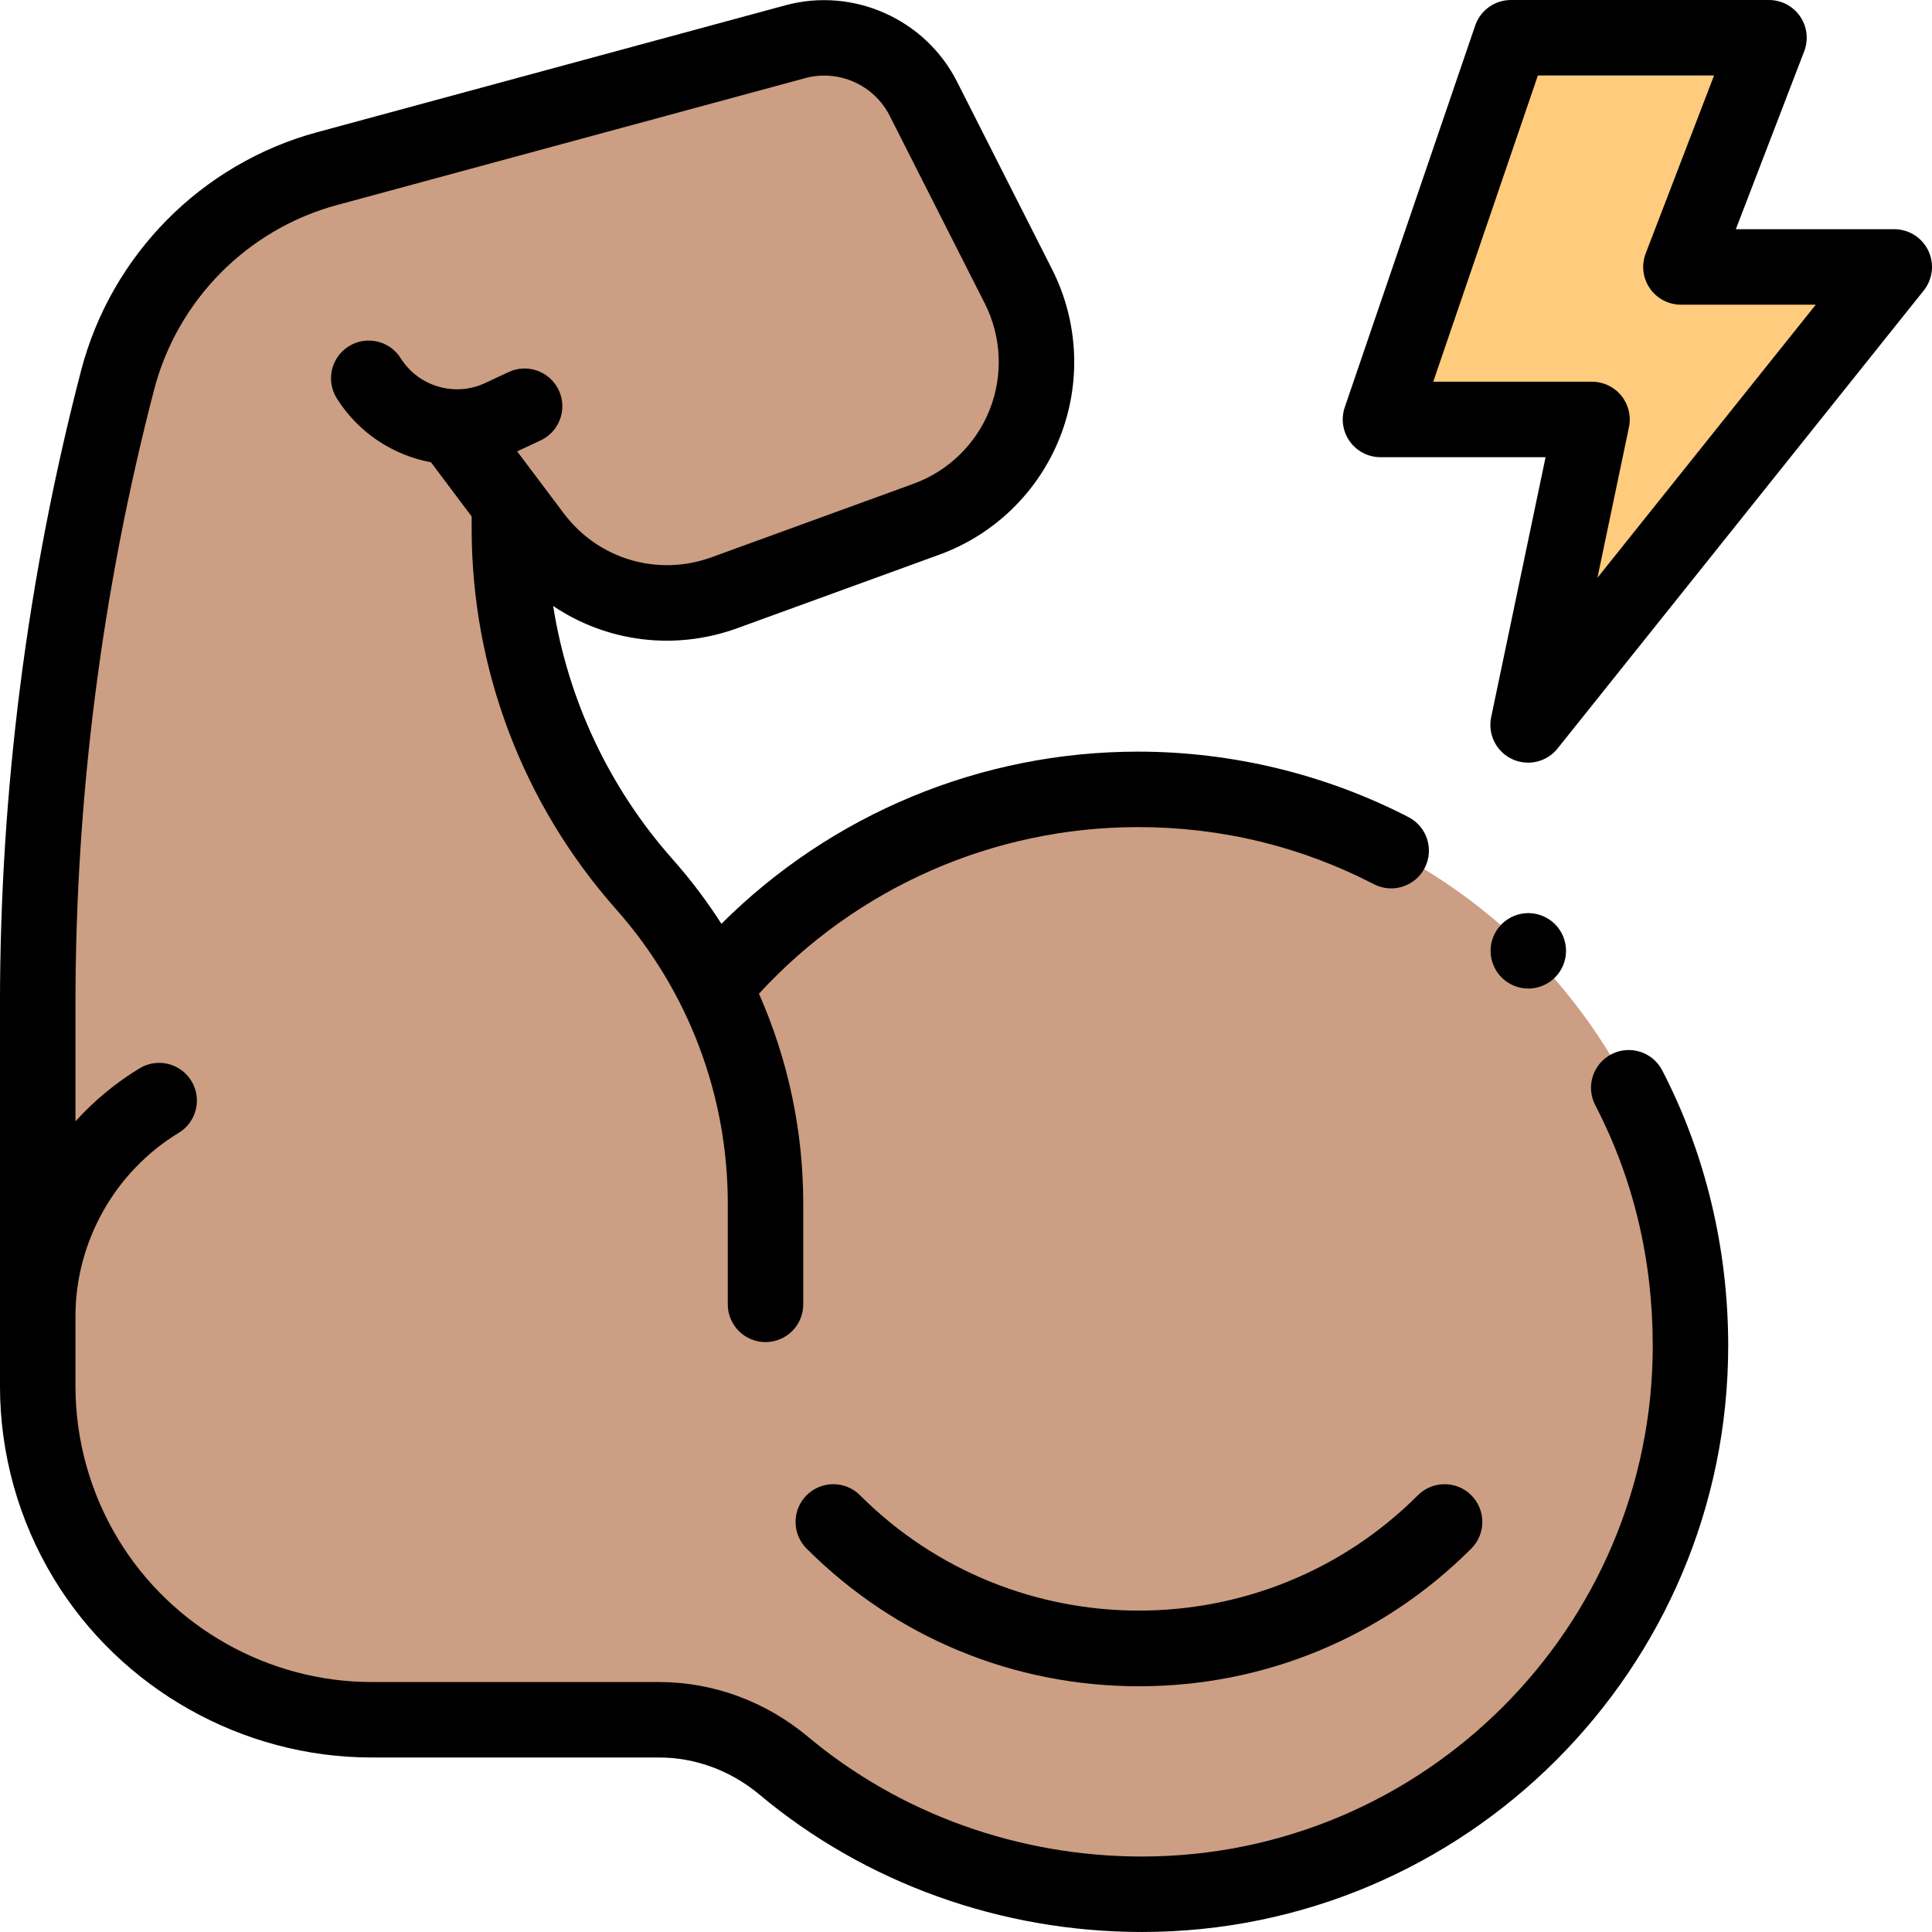
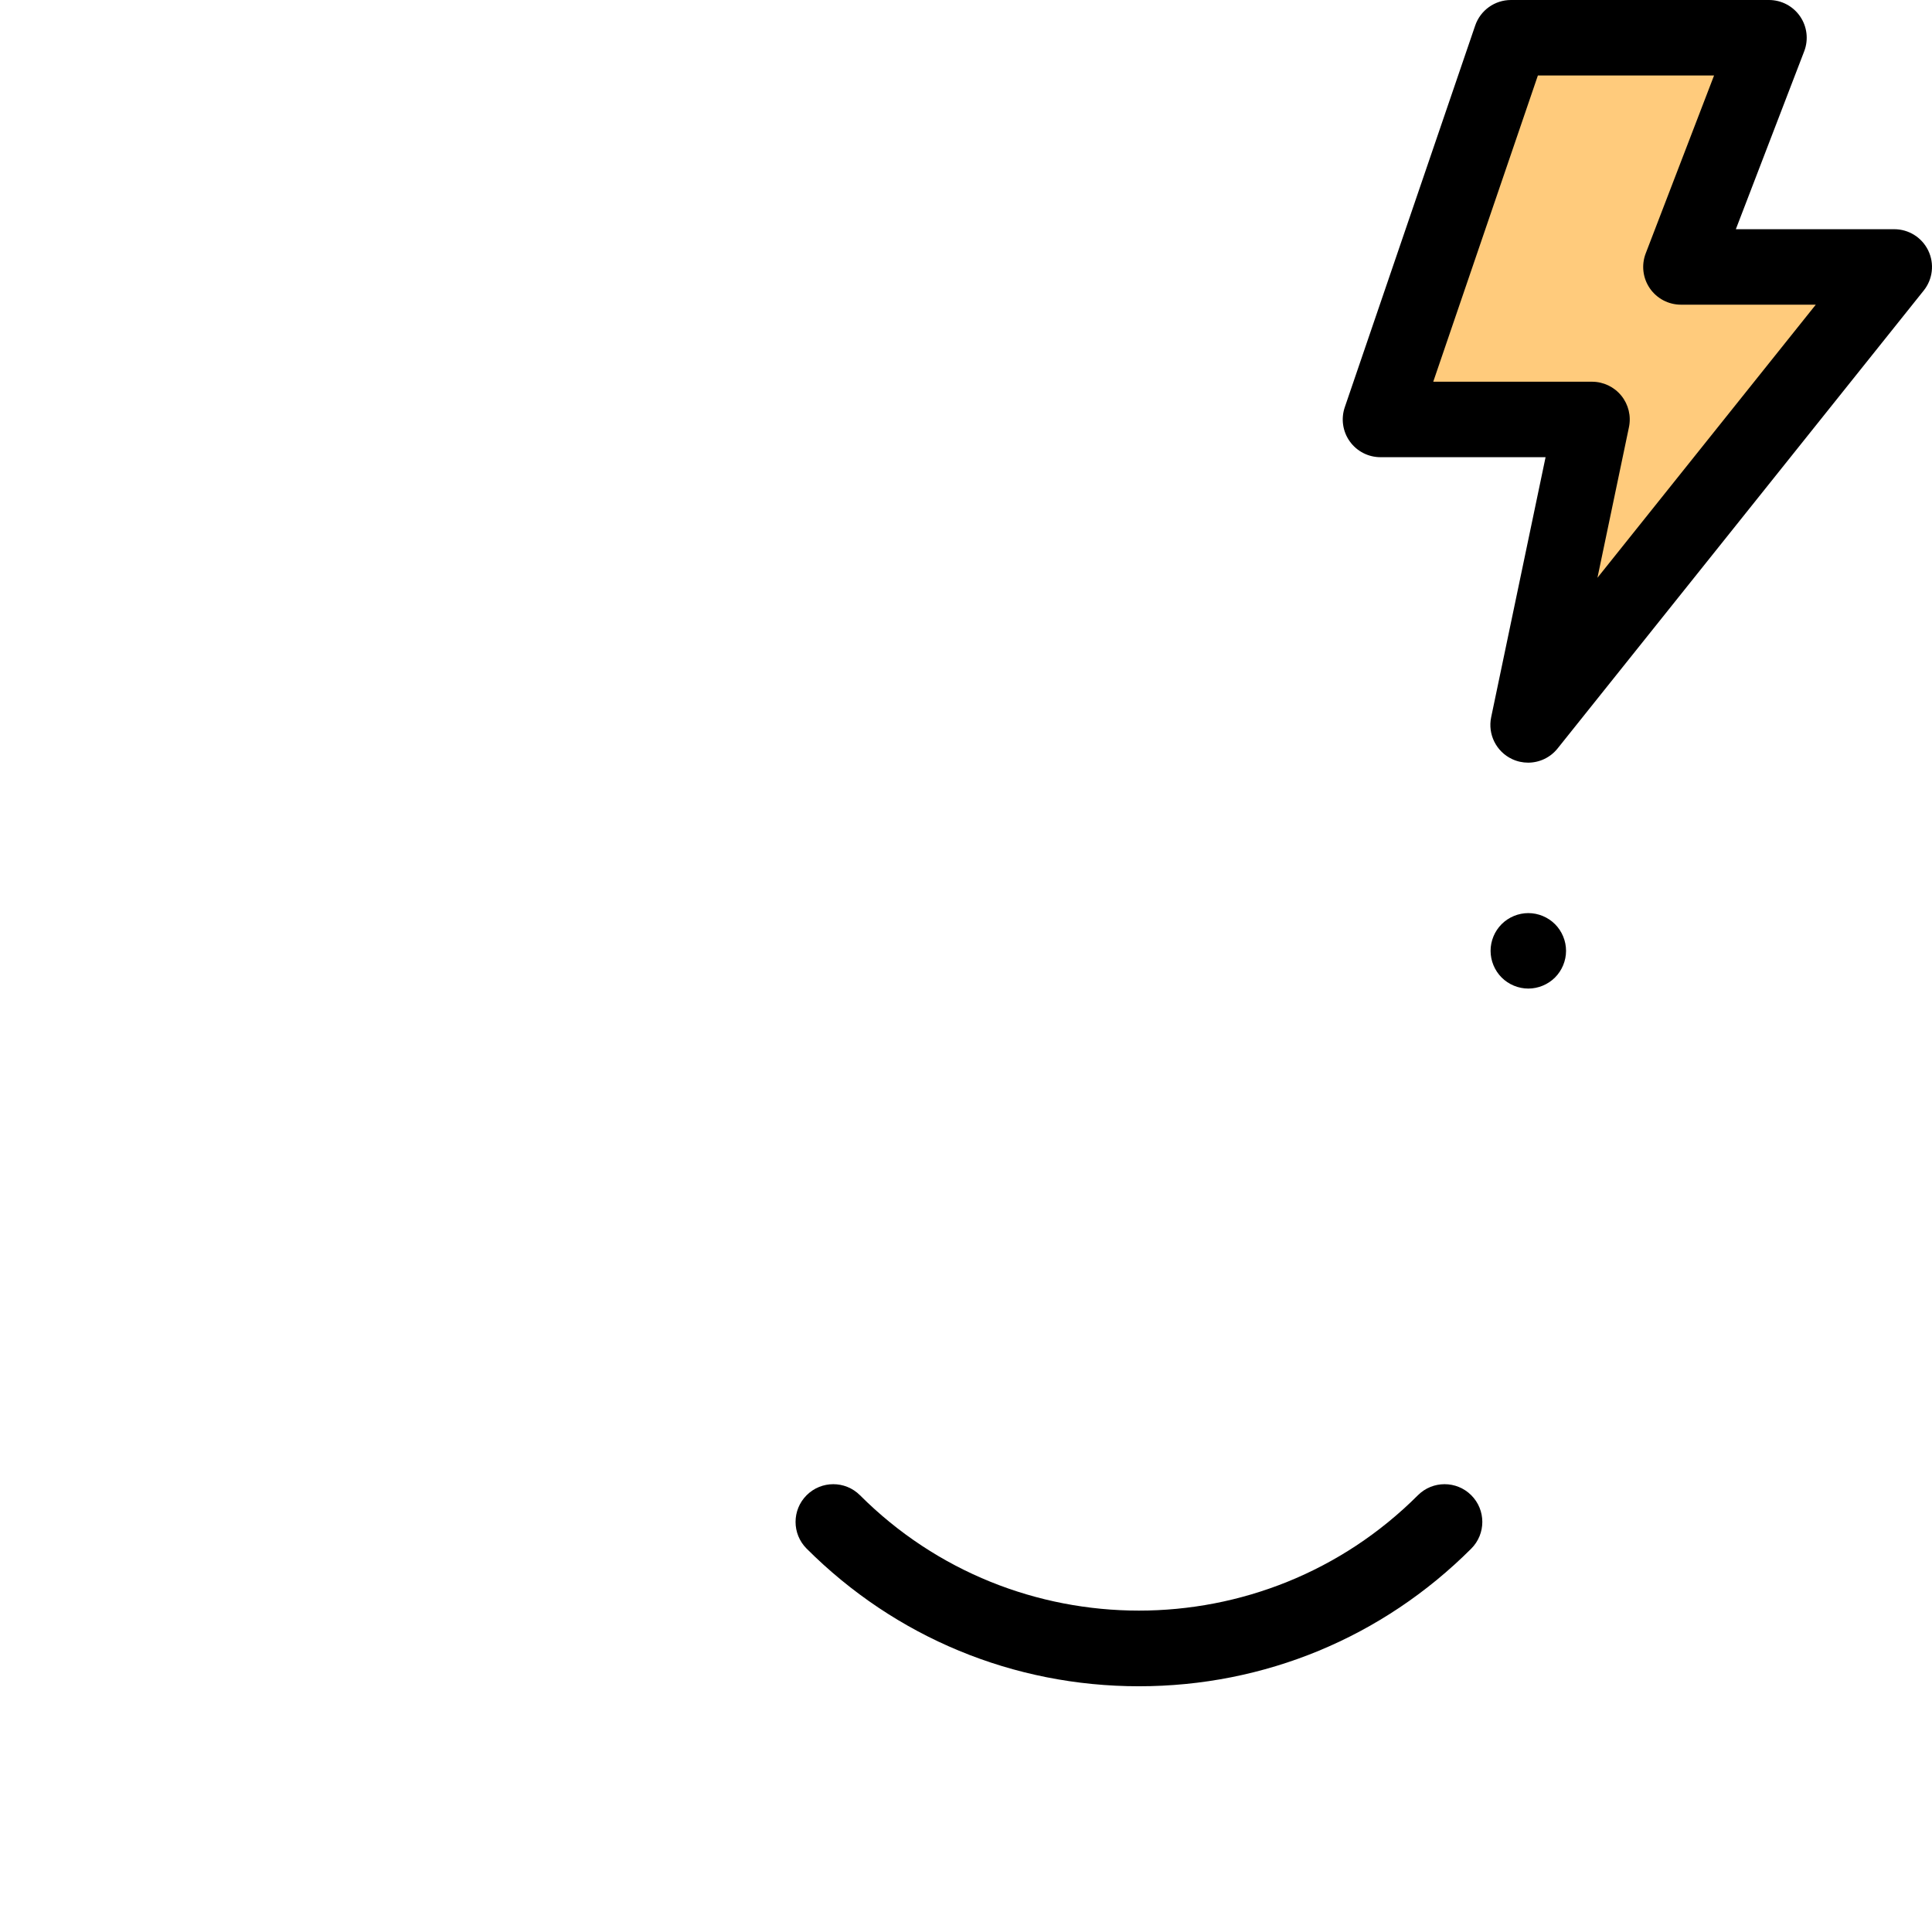
<svg xmlns="http://www.w3.org/2000/svg" id="Capa_1" enable-background="new 0 0 512 512" height="512" viewBox="0 0 512 512" width="512">
  <g id="XMLID_2436_">
    <g id="XMLID_1055_">
-       <path id="XMLID_10_" d="m301.596 209.193c-44.72 0-84.756 20.05-111.611 51.651l.498 3.277c-5.103-10.716-11.709-20.753-19.708-29.773-23.048-25.993-35.775-59.529-35.775-94.269l-14.506-25.854 20.913 27.824c11.724 15.598 32.268 21.698 50.604 15.024l53.503-19.472c24.987-9.094 36.405-37.983 24.387-61.702l-25.219-49.772c-6.296-12.425-20.45-18.721-33.894-15.077l-124.127 33.644c-27.216 7.377-48.394 28.771-55.494 56.061-14.054 54.019-21.167 109.608-21.167 165.425v101.128c0 16.162 4.428 32.015 12.804 45.838 16.03 26.453 44.713 42.61 75.643 42.61l76.302.003c12.073 0 23.671 4.402 32.929 12.151 25.666 21.485 58.807 34.339 94.954 34.088 78.604-.545 144.819-66.758 145.364-145.362.564-81.334-65.198-147.443-146.4-147.443z" fill="#cc9e83" />
-     </g>
+       </g>
    <g id="XMLID_1560_">
      <path id="XMLID_30_" d="m400.405 10.002-34.565 101.158h56.061l-16.937 80.95 97.036-121.367h-56.536l23.335-60.741z" fill="#ffcb7c" />
    </g>
    <g id="XMLID_47_">
-       <path id="XMLID_55_" d="m427.028 279.391c-4.902 2.543-6.814 8.58-4.271 13.482 10.112 19.49 15.24 40.943 15.24 63.763 0 74.639-60.724 135.362-135.364 135.362-32.63 0-64.072-11.278-88.535-31.756-11.157-9.339-25.13-14.482-39.348-14.483l-76.302-.003c-27.257 0-52.965-14.481-67.091-37.792-7.43-12.261-11.357-26.32-11.357-40.656v-18.514c0-19.734 10.484-38.347 27.362-48.574 4.723-2.862 6.232-9.011 3.37-13.735-2.862-4.723-9.011-6.231-13.735-3.37-6.383 3.868-12.087 8.623-16.997 14.05v-30.985c0-54.933 7.013-109.743 20.845-162.907 6.181-23.757 24.739-42.505 48.433-48.927l124.125-33.645c8.824-2.394 18.226 1.791 22.357 9.946l25.219 49.771c4.437 8.756 4.912 19.013 1.304 28.141-3.607 9.128-10.967 16.289-20.19 19.646l-53.502 19.471c-14.3 5.204-30.048.527-39.19-11.636l-12.343-16.421 6.209-2.904c5.002-2.34 7.161-8.292 4.821-13.295-2.34-5.002-8.292-7.158-13.295-4.821l-6.221 2.911c-8.036 3.759-17.657.93-22.38-6.581-2.939-4.675-9.112-6.083-13.789-3.142-4.675 2.939-6.082 9.113-3.142 13.789 5.763 9.165 14.942 15.063 24.953 16.938l10.786 14.349v3.216c0 37.22 13.6 73.055 38.293 100.903 19.076 21.514 29.582 49.197 29.582 77.95v26.736c0 5.523 4.477 10 10 10s10-4.477 10-10v-26.736c0-19.32-4.061-38.225-11.739-55.59 25.831-28.118 62.14-44.15 100.46-44.15 22.037 0 43.065 5.089 62.499 15.126 4.908 2.536 10.939.611 13.474-4.296s.611-10.939-4.296-13.474c-21.985-11.355-46.77-17.356-71.676-17.356-41.621 0-81.179 16.484-110.408 45.624-3.837-5.992-8.152-11.714-12.931-17.103-16.86-19.014-27.76-42.316-31.654-67.118 14.09 9.492 32.085 11.966 48.828 5.874l53.502-19.471c14.596-5.312 26.241-16.643 31.95-31.088s4.957-30.676-2.063-44.532l-25.219-49.771c-8.396-16.569-27.5-25.069-45.43-20.21l-124.127 33.646c-30.603 8.295-54.572 32.51-62.556 63.194-14.259 54.808-21.489 111.312-21.489 167.943v101.128c0 17.991 4.928 35.634 14.252 51.021 17.727 29.254 49.989 47.427 84.195 47.427l76.302.003c9.532 0 18.947 3.487 26.511 9.819 28.056 23.486 64.058 36.42 101.373 36.42 85.668 0 155.364-69.695 155.364-155.362 0-25.69-6.047-50.924-17.487-72.974-2.543-4.902-8.577-6.815-13.482-4.271z" />
      <path id="XMLID_56_" d="m227.903 396.254c-3.905-3.905-10.237-3.905-14.143 0-3.905 3.905-3.905 10.237 0 14.143 23.525 23.524 54.802 36.48 88.071 36.48s64.546-12.956 88.071-36.48c3.905-3.905 3.905-10.237 0-14.143-3.905-3.905-10.237-3.905-14.143 0-40.762 40.764-107.092 40.764-147.856 0z" />
      <path id="XMLID_59_" d="m511.012 66.41c-1.666-3.464-5.168-5.667-9.012-5.667h-41.982l18.116-47.156c1.181-3.075.772-6.534-1.093-9.249-1.866-2.715-4.948-4.337-8.242-4.337h-68.394c-4.277 0-8.08 2.72-9.463 6.767l-34.564 101.159c-1.043 3.054-.549 6.424 1.329 9.05 1.877 2.625 4.907 4.183 8.134 4.183h43.752l-14.417 68.902c-.948 4.531 1.338 9.121 5.525 11.094 1.368.645 2.82.955 4.259.955 2.966 0 5.868-1.321 7.814-3.756l97.036-121.367c2.4-3.002 2.868-7.114 1.202-10.578zm-87.672 86.703 8.349-39.905c.617-2.948-.128-6.016-2.027-8.354s-4.75-3.694-7.761-3.694h-42.076l27.731-81.159h46.689l-18.116 47.156c-1.181 3.075-.772 6.534 1.093 9.249 1.866 2.715 4.948 4.337 8.242 4.337h35.738z" />
      <path id="XMLID_60_" d="m412.09 259.051c1.86-1.86 2.93-4.44 2.93-7.07 0-2.64-1.07-5.21-2.93-7.07s-4.44-2.93-7.07-2.93-5.21 1.07-7.07 2.93-2.93 4.43-2.93 7.07c0 2.63 1.07 5.21 2.93 7.07s4.44 2.93 7.07 2.93c2.63.001 5.21-1.07 7.07-2.93z" />
    </g>
  </g>
</svg>